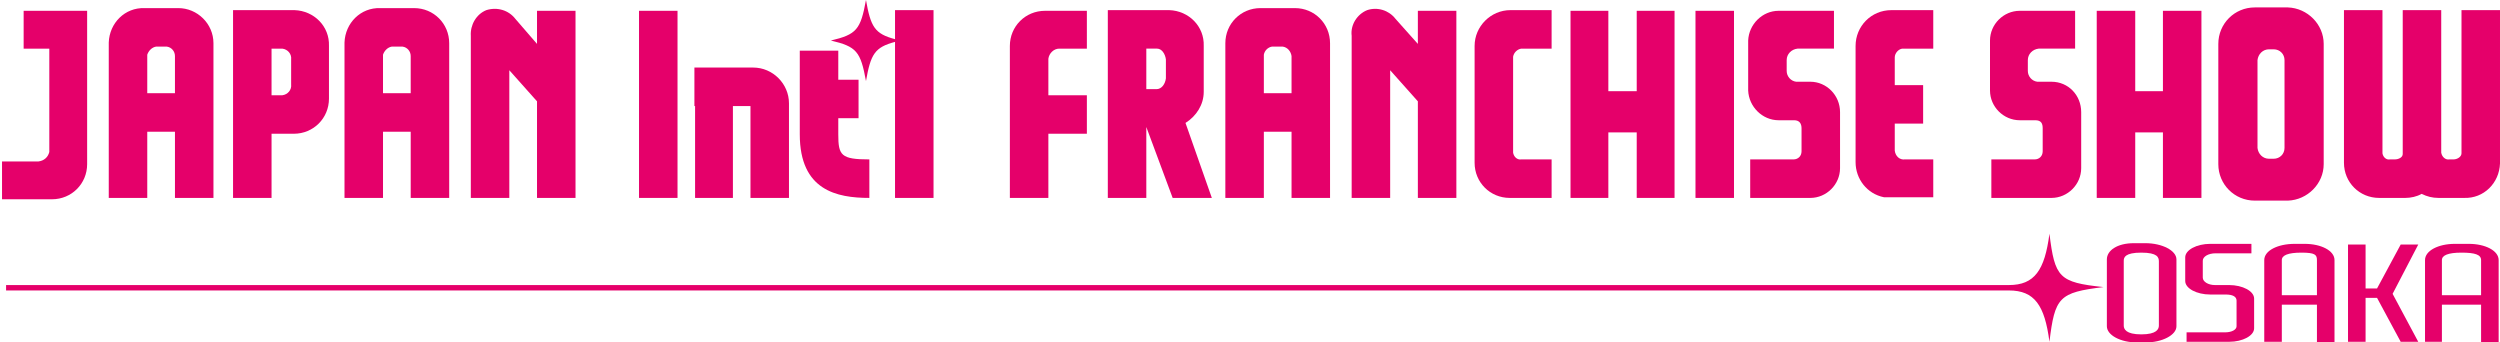
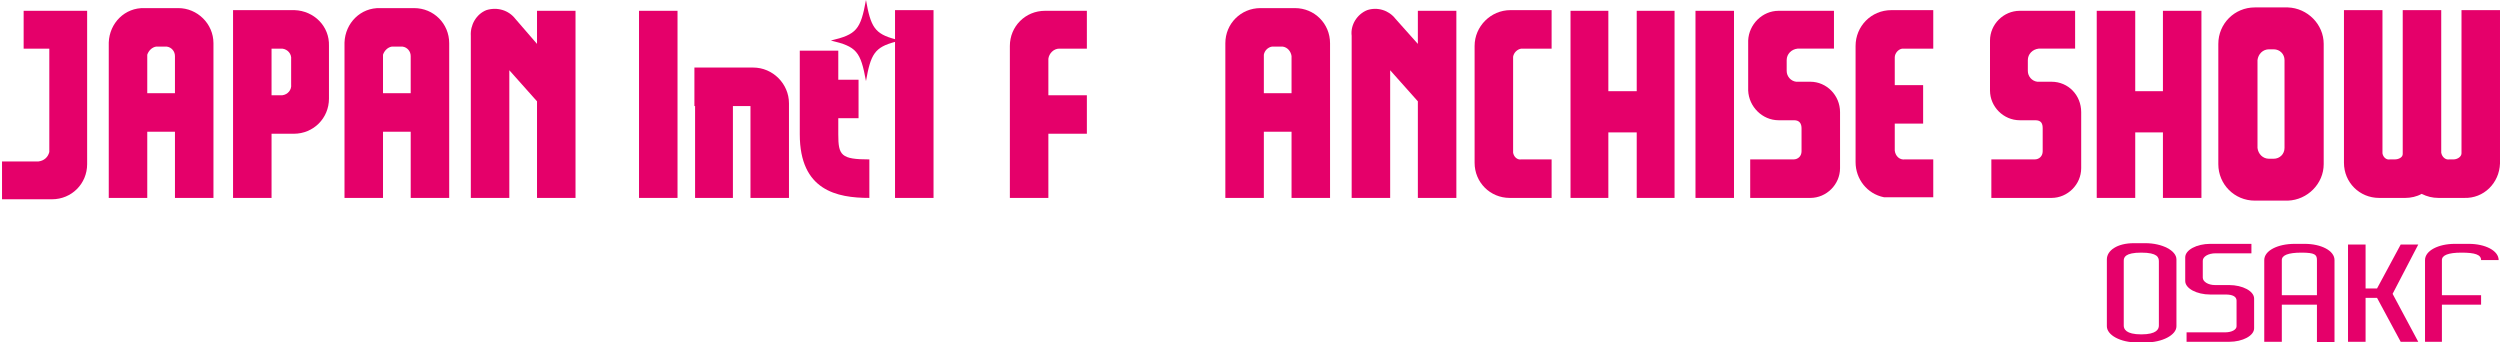
<svg xmlns="http://www.w3.org/2000/svg" version="1.1" id="レイヤー_1" x="0px" y="0px" viewBox="0 0 370.1 50.7" style="enable-background:new 0 0 370.1 50.7;" xml:space="preserve">
  <style type="text/css">
	.st0{fill:#E5006A;}
</style>
  <g>
    <g>
      <path class="st0" d="M316.4,50.7c-2.5,0-4.5-1.1-4.5-2.4v-9.9c0-1.3,1.5-2.4,4-2.4h1.7c2.5,0,4.6,1.1,4.6,2.4v9.9    c0,1.3-2.1,2.4-4.6,2.4L316.4,50.7z M314.4,38.6v9.6c0,0.5,0.3,1.3,2.6,1.3s2.6-0.8,2.6-1.3v-9.5c0-0.6-0.2-1.3-2.6-1.3    S314.4,38.1,314.4,38.6z" />
      <path class="st0" d="M343,50.6v-5.5h-5.2v5.5h-2.6V38.5c0-1.4,2-2.4,4.5-2.4h1.5c2.4,0,4.4,1,4.4,2.4v12.2H343z M337.8,43.7h5.2    v-5.2c0-0.8-0.3-1.1-2.3-1.1s-2.9,0.4-2.9,1.1L337.8,43.7z" />
-       <path class="st0" d="M367.3,50.6v-5.5h-5.8v5.5H359V38.5c0-1.4,2-2.4,4.4-2.4h2.1c2.4,0,4.4,1,4.4,2.4v12.2H367.3z M361.5,43.7    h5.8v-5.2c0-0.8-0.9-1.1-2.9-1.1s-2.9,0.4-2.9,1.1V43.7z" />
+       <path class="st0" d="M367.3,50.6v-5.5h-5.8v5.5H359V38.5c0-1.4,2-2.4,4.4-2.4h2.1c2.4,0,4.4,1,4.4,2.4H367.3z M361.5,43.7    h5.8v-5.2c0-0.8-0.9-1.1-2.9-1.1s-2.9,0.4-2.9,1.1V43.7z" />
      <path class="st0" d="M323.7,50.6v-1.4h5.7c1,0,1.7-0.4,1.7-0.9v-3.8c0-0.6-0.6-0.9-1.6-0.9h-2.3c-2,0-3.7-0.9-3.7-2v-3.5    c0-1.1,1.7-2,3.7-2h6.1v1.4H328c-1.1,0-1.9,0.5-1.9,1.1v2.5c0,0.6,0.8,1.1,1.8,1.1h2.1c2,0,3.7,0.9,3.7,2v4.4c0,1.1-1.7,2-3.7,2    H323.7z" />
      <polygon class="st0" points="354.2,43.5 358,36.2 355.4,36.2 351.9,42.7 350.2,42.7 350.2,36.2 347.6,36.2 347.6,50.6 350.2,50.6     350.2,44.1 351.9,44.1 355.4,50.6 358,50.6 354.2,43.5   " />
    </g>
    <g>
      <path class="st0" d="M61.3,1.2h-5c-2.9-0.1-5.2,2.2-5.3,5.1c0,0,0,0.1,0,0.1v22.9h5.7v-9.8h4.1v9.8h5.7V6.4    C66.5,3.5,64.2,1.2,61.3,1.2z M56.7,13.8L56.7,13.8V8.1C56.9,7.5,57.4,7,58,6.9h1.6c0.7,0.1,1.2,0.7,1.2,1.4v5.5H56.7z" />
      <path class="st0" d="M111.5,10h-8.7v5.7h0.1v13.6h5.6V15.7h2.6v13.6h5.7v-14C116.8,12.4,114.4,10,111.5,10z" />
      <path class="st0" d="M79.5,6.5l-3.2-3.7c-1-1.3-2.7-1.8-4.3-1.3c-1.5,0.6-2.4,2.2-2.3,3.8v24h5.7V10.4l4.1,4.6v14.3h5.7V1.6h-5.7    V6.5z" />
      <rect x="94.6" y="1.6" class="st0" width="5.7" height="27.7" />
      <path class="st0" d="M26.4,1.2h-5c-2.9-0.1-5.2,2.2-5.3,5.1c0,0,0,0.1,0,0.1v22.9h5.7v-9.8h4.1v9.8h5.7V6.4    C31.6,3.5,29.2,1.2,26.4,1.2z M21.8,13.8L21.8,13.8V8.1c0.2-0.6,0.7-1.1,1.3-1.2h1.6c0.7,0.1,1.2,0.7,1.2,1.4v5.5H21.8z" />
      <path class="st0" d="M3.5,7.2h3.8v15.3c-0.2,0.8-0.8,1.3-1.6,1.4H0.3v5.6h7.4c2.9,0,5.2-2.3,5.2-5.2v0V1.6H3.5V7.2z" />
      <path class="st0" d="M43.5,1.5h-9v27.8h5.7v-9.5h3.3c2.9,0,5.2-2.3,5.2-5.2c0,0,0-0.1,0-0.1V6.8c0.1-2.9-2.2-5.2-5.1-5.3    C43.6,1.5,43.6,1.5,43.5,1.5z M43.1,12.5c0.1,0.8-0.5,1.5-1.3,1.6h-1.6V7.2h1.6c0.8,0.1,1.4,0.8,1.3,1.6V12.5z" />
      <rect x="251" y="1.6" class="st0" width="5.7" height="27.7" />
      <polygon class="st0" points="320.2,13.5 316.1,13.5 316.1,1.6 310.4,1.6 310.4,29.3 316.1,29.3 316.1,19.6 320.2,19.6 320.2,29.3     325.9,29.3 325.9,1.6 320.2,1.6   " />
      <path class="st0" d="M364.4,22.7c0,0.5-0.6,0.9-1.2,0.9h-0.6c-0.6,0.1-1.1-0.4-1.2-1c0,0,0,0,0,0V1.5h-5.7v21.3    c0,0.5-0.6,0.8-1.2,0.8h-0.7c-0.5,0.1-1-0.3-1.1-0.9c0,0,0-0.1,0-0.1V1.5H347v22.6c0,2.9,2.3,5.2,5.2,5.2c0,0,0.1,0,0.1,0h3.8    c0.8,0,1.7-0.2,2.4-0.6c0.8,0.4,1.6,0.6,2.5,0.6h3.8c2.9,0.1,5.2-2.2,5.3-5.1c0,0,0-0.1,0-0.1V1.5h-5.7L364.4,22.7z" />
      <path class="st0" d="M338.7,1.1h-4.9c-3,0-5.4,2.4-5.4,5.4v17.8c0,3,2.4,5.4,5.4,5.4h4.9c2.9-0.1,5.3-2.5,5.3-5.4V6.5    C344,3.6,341.6,1.2,338.7,1.1z M338.2,21.9c0,0.9-0.7,1.6-1.6,1.6l0,0h-0.7c-0.9,0-1.6-0.7-1.7-1.6v-13c0.1-0.9,0.8-1.6,1.7-1.6    h0.7c0.9,0,1.6,0.7,1.6,1.6c0,0,0,0,0,0L338.2,21.9z" />
      <path class="st0" d="M303.7,12.1h-2.1c-0.8-0.1-1.4-0.8-1.4-1.6V8.9c0-0.9,0.7-1.6,1.6-1.7h5.4V1.6H299c-2.4,0-4.4,2-4.4,4.4v7.4    c0,2.4,2,4.4,4.4,4.4h2.3c0.9,0,1.1,0.5,1.1,1.2v3.4c0,0.7-0.5,1.2-1.2,1.2c0,0-0.1,0-0.1,0h-6.3v5.7h8.9c2.4,0,4.4-2,4.4-4.4    v-8.3C308.1,14.1,306.2,12.1,303.7,12.1z" />
      <path class="st0" d="M274.7,6.8V24c0,2.5,1.7,4.7,4.2,5.2h7.3v-5.6H282c-0.8,0.1-1.4-0.5-1.5-1.3c0,0,0,0,0,0v-4h4.2v-5.7h-4.2    V8.5c0-0.6,0.5-1.2,1.1-1.3h4.6V1.5H280C277,1.5,274.7,3.9,274.7,6.8z" />
      <path class="st0" d="M124.1,19.9v-2.4h3v-5.7h-3V7.5h-5.7v12.4c0,8.3,5.5,9.4,10.3,9.4v-5.7C124.5,23.6,124.1,23,124.1,19.9z" />
      <path class="st0" d="M149.5,6.8v22.5h5.7v-9.5h5.7v-5.7h-5.7V8.7c0.1-0.8,0.8-1.5,1.6-1.5h4.1V1.6h-6.2    C151.8,1.6,149.5,3.9,149.5,6.8C149.5,6.8,149.5,6.8,149.5,6.8z" />
-       <path class="st0" d="M178.2,13.6V6.8c0.1-2.9-2.2-5.2-5.1-5.3c0,0-0.1,0-0.1,0h-9v27.8h5.7V18.8l0,0l3.9,10.5h5.8l-3.9-11.1    C177.1,17.2,178.2,15.5,178.2,13.6z M172.6,11.6c-0.1,0.8-0.6,1.6-1.4,1.6h-1.5v-6h1.6c0.7,0,1.2,0.8,1.3,1.6L172.6,11.6z" />
      <path class="st0" d="M132.5,5.8c-3-0.8-3.6-1.8-4.3-5.8c-0.8,4.4-1.4,5.1-5.2,6c3.8,0.9,4.4,1.6,5.2,6c0.7-4,1.3-5,4.3-5.8v23.1    h5.7V1.5h-5.7V5.8z" />
      <path class="st0" d="M191.6,1.2h-5c-2.9,0-5.2,2.3-5.2,5.2v22.9h5.7v-9.8h4.1v9.8h5.7V6.4c0-2.9-2.3-5.2-5.2-5.2    C191.6,1.2,191.6,1.2,191.6,1.2z M187.1,13.8L187.1,13.8V8.1c0.1-0.6,0.6-1.1,1.2-1.2h1.6c0.7,0.1,1.2,0.7,1.3,1.4v5.5H187.1z" />
      <path class="st0" d="M268,12.1h-2.1c-0.8-0.1-1.4-0.8-1.4-1.6V8.9c0-0.9,0.7-1.6,1.6-1.7h5.4V1.6h-8.2c-2.4,0-4.4,2-4.5,4.4v7.4    c0.1,2.4,2.1,4.4,4.5,4.4h2.3c0.8,0,1.1,0.5,1.1,1.2v3.4c0,0.7-0.5,1.2-1.2,1.2c0,0-0.1,0-0.1,0h-6.3v5.7h8.9c2.4,0,4.4-2,4.4-4.4    v-8.3C272.4,14.1,270.4,12.1,268,12.1z" />
      <polygon class="st0" points="242.3,13.5 238.1,13.5 238.1,1.6 232.5,1.6 232.5,29.3 238.1,29.3 238.1,19.6 242.3,19.6 242.3,29.3     247.9,29.3 247.9,1.6 242.3,1.6   " />
      <path class="st0" d="M218.3,6.8v17.3c0,2.9,2.3,5.2,5.2,5.2c0,0,0.1,0,0.1,0h6.1v-5.7h-4.5c-0.6,0.1-1.1-0.4-1.2-1    c0,0,0-0.1,0-0.1V8.4c0.1-0.6,0.6-1.1,1.2-1.2h4.5V1.5h-6.1C220.7,1.5,218.3,3.9,218.3,6.8C218.3,6.8,218.3,6.8,218.3,6.8z" />
      <path class="st0" d="M209.9,6.5l-3.3-3.7c-1-1.3-2.7-1.8-4.2-1.3c-1.5,0.6-2.5,2.2-2.3,3.8v24h5.7V10.4l4.1,4.6v14.3h5.7V1.6h-5.7    V6.5z" />
    </g>
-     <path class="st0" d="M303.4,34.6c-0.7,5.4-2.2,7.6-6,7.6H0.9V43h296.5c3.8,0,5.3,2.2,6,7.6c0.8-6.6,1.4-7.3,8-8.1   C304.8,41.8,304.2,41.1,303.4,34.6z" />
  </g>
</svg>